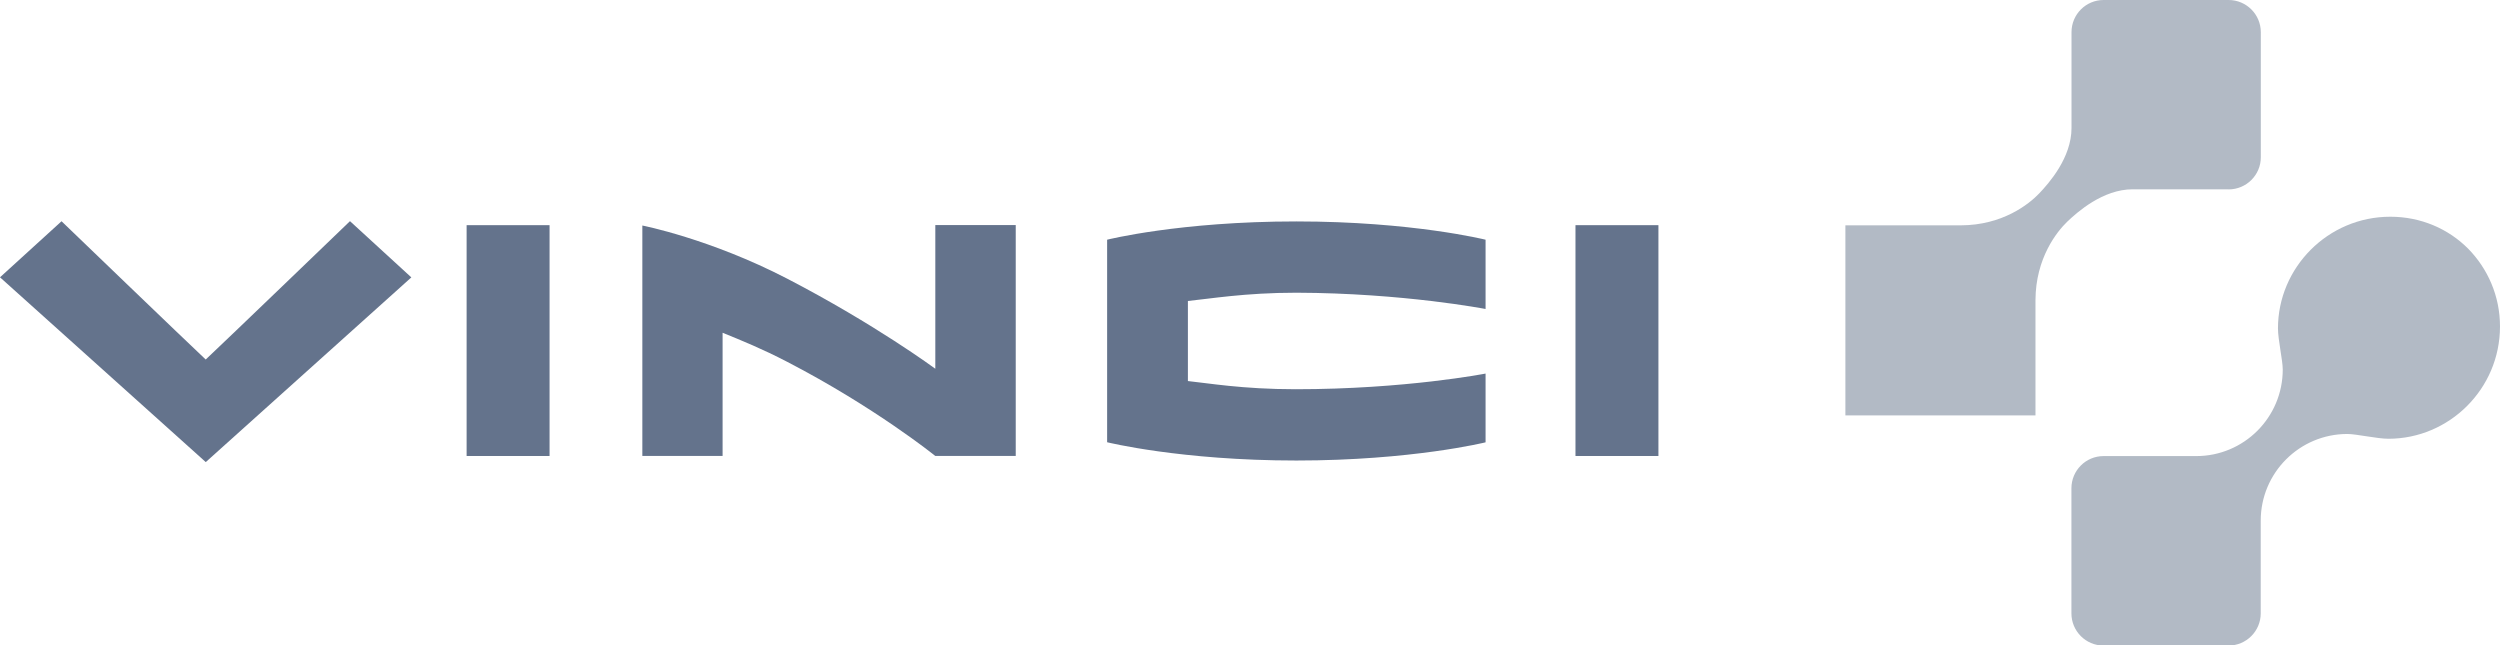
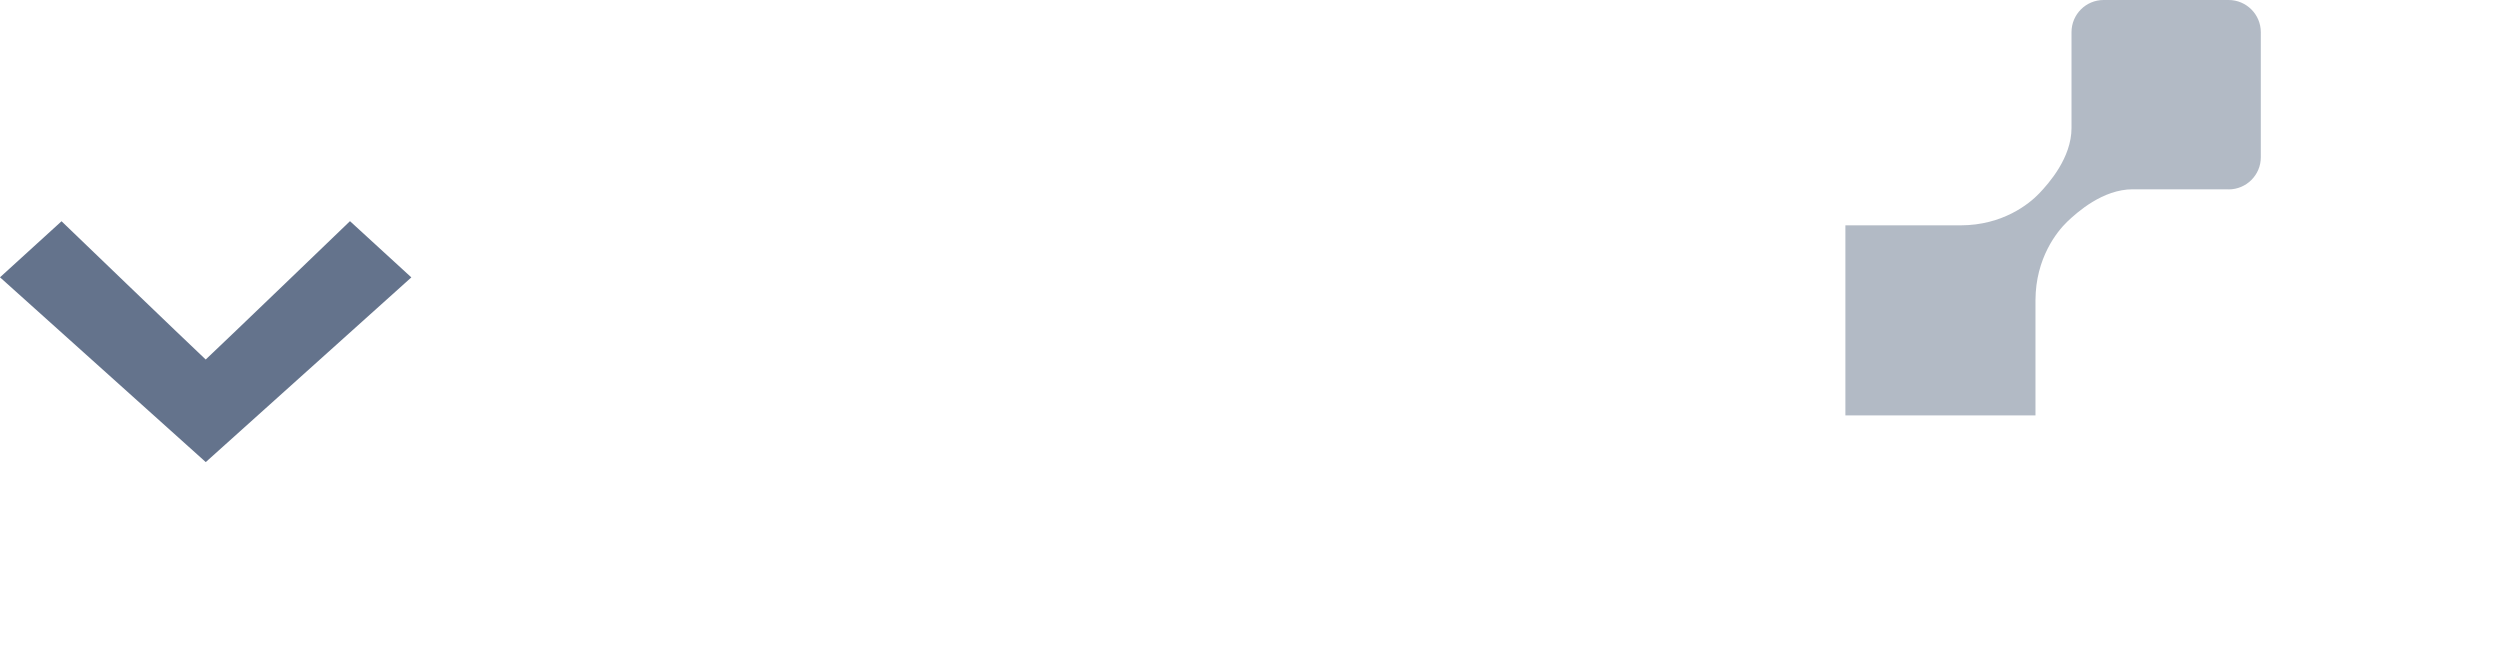
<svg xmlns="http://www.w3.org/2000/svg" id="Calque_2" viewBox="0 0 287.23 74.16">
  <defs>
    <style>.cls-1{fill:#64738c;}.cls-1,.cls-2{fill-rule:evenodd;}.cls-2{fill:#b2bac5;}</style>
  </defs>
  <g id="Calque_1-2">
-     <path id="path5" class="cls-1" d="M127.2,27.54v23.27s8.47,2.1,21.74,2.1,21.74-2.09,21.74-2.09v-7.9s-9.2,1.8-21.83,1.8c-6.13,0-10.19-.72-12.37-.94,0-1.89,0-7.28,0-9.2,2.44-.24,6.55-.95,12.46-.95,12.29.04,21.74,1.87,21.74,1.87v-7.96s-8.43-2.1-21.74-2.1c-13.41,0-21.74,2.1-21.74,2.1h0Z" />
-     <polygon id="polygon7" class="cls-1" points="181.01 52.39 190.54 52.39 190.54 25.87 181.01 25.87 181.01 52.39" />
-     <polygon id="polygon9" class="cls-1" points="53.61 52.39 63.14 52.39 63.14 25.87 53.61 25.87 53.61 52.39" />
-     <path id="path11" class="cls-1" d="M107.45,42.36s-6.88-5.09-17-10.34c-8.86-4.59-16.65-6.11-16.65-6.11v26.47h9.22v-14.15c2.21.9,4.6,1.87,7.42,3.34,10.12,5.24,17.01,10.81,17.01,10.81h9.25v-26.52h-9.24v16.49h0Z" />
    <path id="path13" class="cls-1" d="M23.64,41.31c-2.13-1.99-16.57-15.89-16.57-15.89L0,31.86l23.64,21.23,23.62-21.22-7.05-6.46s-14.44,13.9-16.57,15.89h0Z" />
    <path id="path15" class="cls-2" d="M256.05,21.76c2.04,0,3.7-1.65,3.7-3.69V3.7c0-2.04-1.66-3.7-3.7-3.7h-14.36c-2.04,0-3.69,1.65-3.69,3.7v11.01c0,3.42-2.61,6.36-3.73,7.53-1.13,1.18-4.16,3.64-9,3.65h-13.25v21.84h21.84v-13.25c.02-4.84,2.47-7.87,3.64-9,1.17-1.12,4.11-3.73,7.52-3.73h11.02Z" />
-     <path id="path17" class="cls-2" d="M283.57,28.57c-2.27-2.28-5.43-3.67-8.94-3.67-7.18,0-12.91,5.85-12.91,12.83,0,1.28.55,3.69.55,4.72,0,5.5-4.45,9.95-9.94,9.95h-10.65c-2.04,0-3.69,1.66-3.69,3.7v14.37c0,2.04,1.65,3.7,3.69,3.7h14.36c2.04,0,3.7-1.66,3.7-3.7v-10.66c0-5.49,4.46-9.95,9.95-9.95,1.03,0,3.44.55,4.72.55,6.98,0,12.82-5.72,12.82-12.9,0-3.51-1.41-6.65-3.66-8.94h0Z" />
  </g>
</svg>